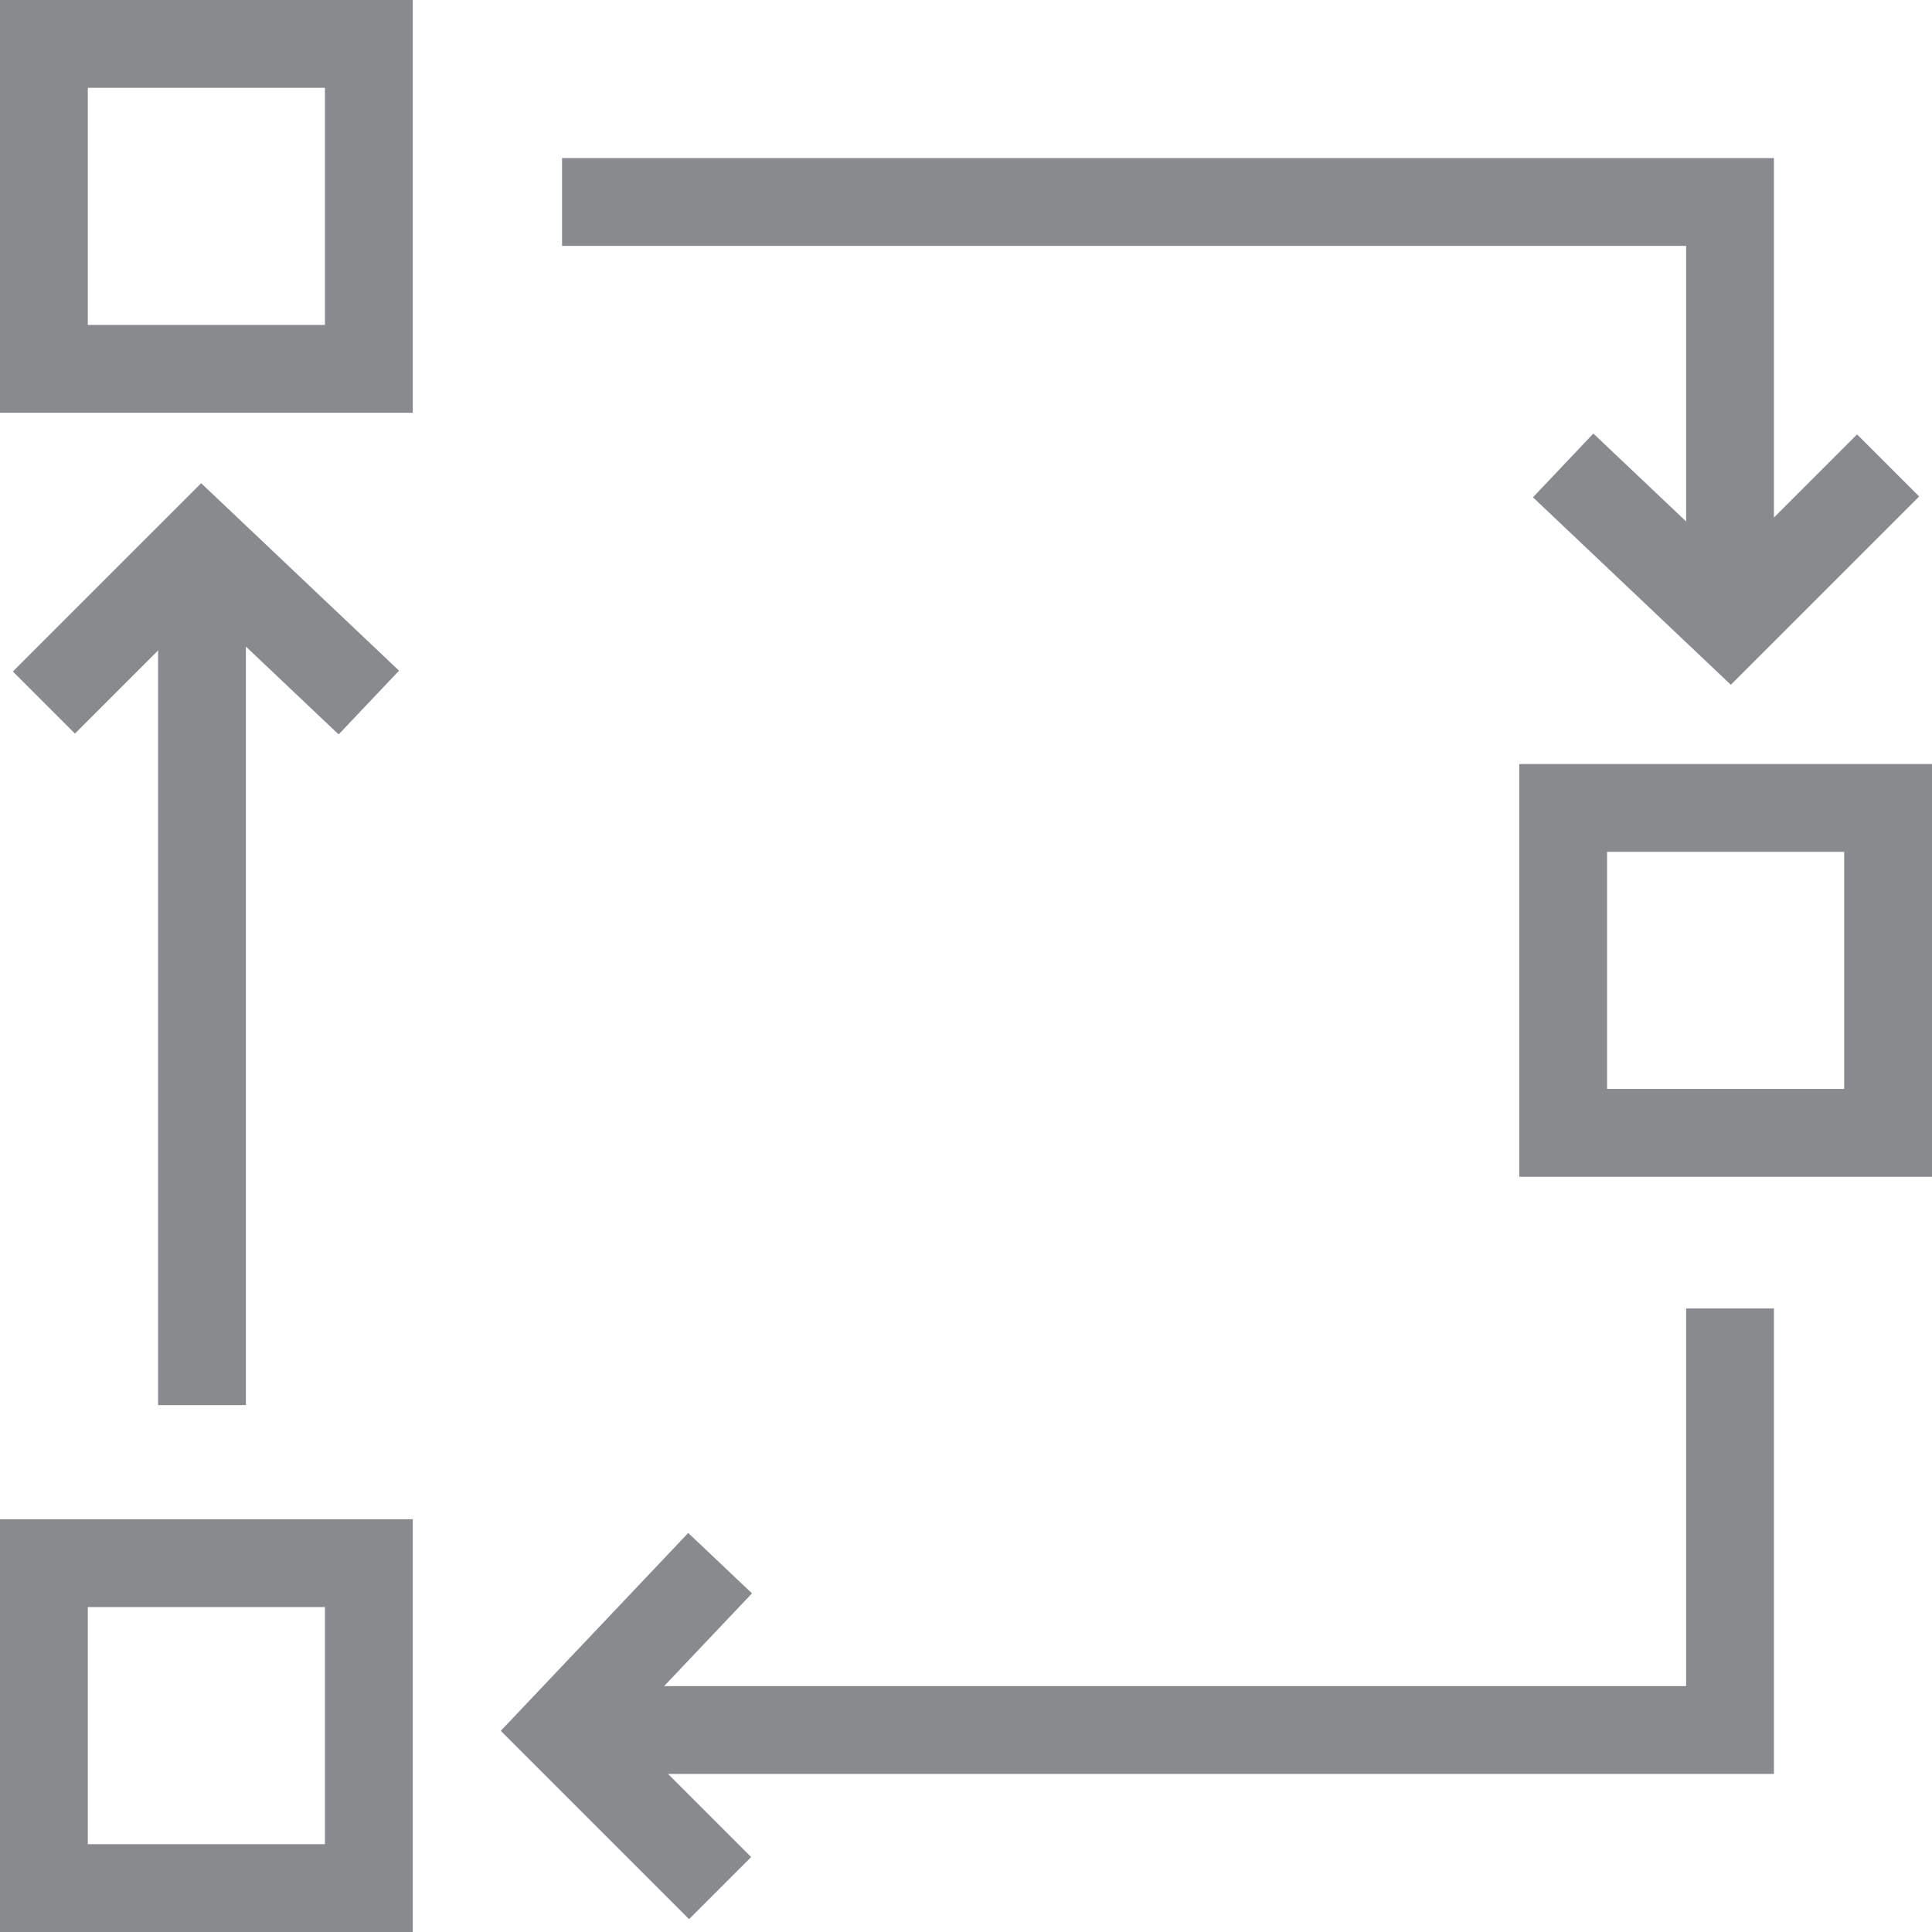
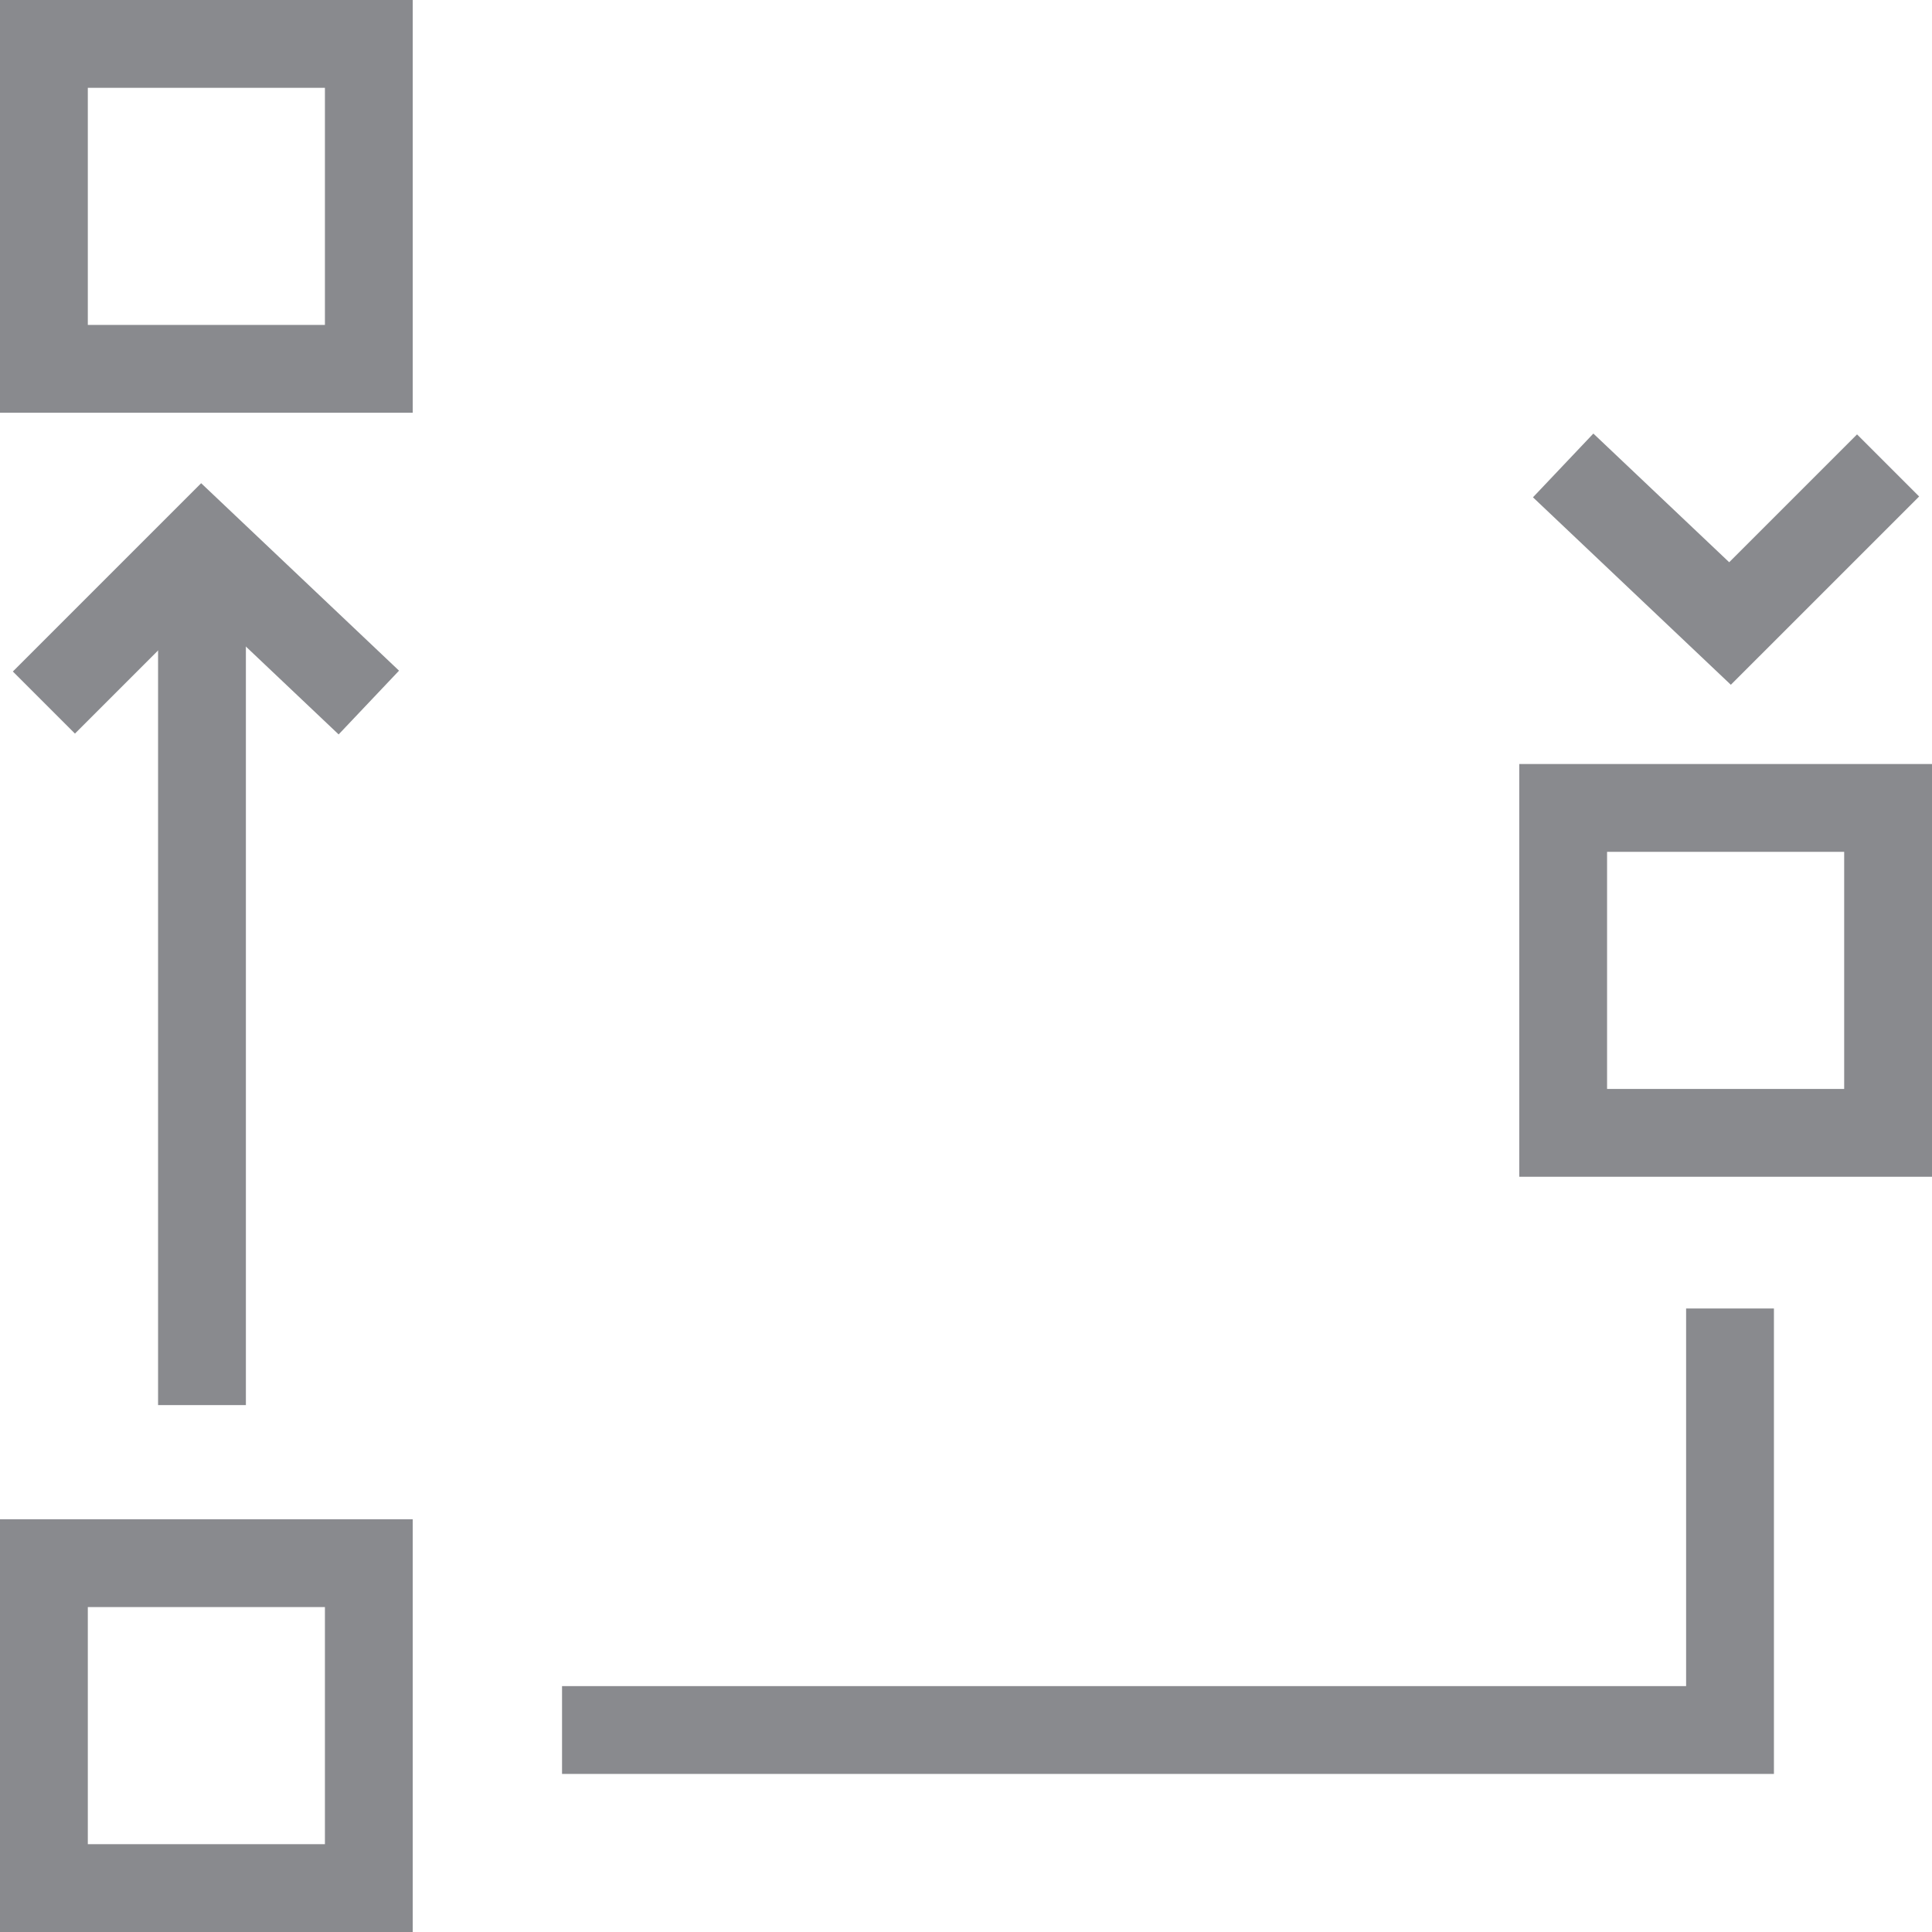
<svg xmlns="http://www.w3.org/2000/svg" version="1.1" id="Calque_1" x="0px" y="0px" viewBox="0 0 22 22" style="enable-background:new 0 0 22 22;" xml:space="preserve">
  <style type="text/css">
	.st0{fill:none;stroke:#898A8E;}
</style>
  <g>
    <line class="st0" x1="2.3" y1="6.2" x2="2.3" y2="16" />
    <polyline class="st0" points="0.5,8 2.3,6.2 4.2,8  " />
    <rect x="0.5" y="0.5" class="st0" width="3.7" height="3.7" />
    <rect x="0.5" y="17.8" class="st0" width="3.7" height="3.7" />
    <rect x="17.8" y="9.2" class="st0" width="3.7" height="3.7" />
    <polyline class="st0" points="21.5,5.3 19.7,7.1 17.8,5.3  " />
-     <polyline class="st0" points="6.4,2.3 19.7,2.3 19.7,7.1  " />
-     <polyline class="st0" points="8.2,21.5 6.4,19.7 8.2,17.8  " />
    <polyline class="st0" points="19.7,14.9 19.7,19.7 6.4,19.7  " />
  </g>
</svg>